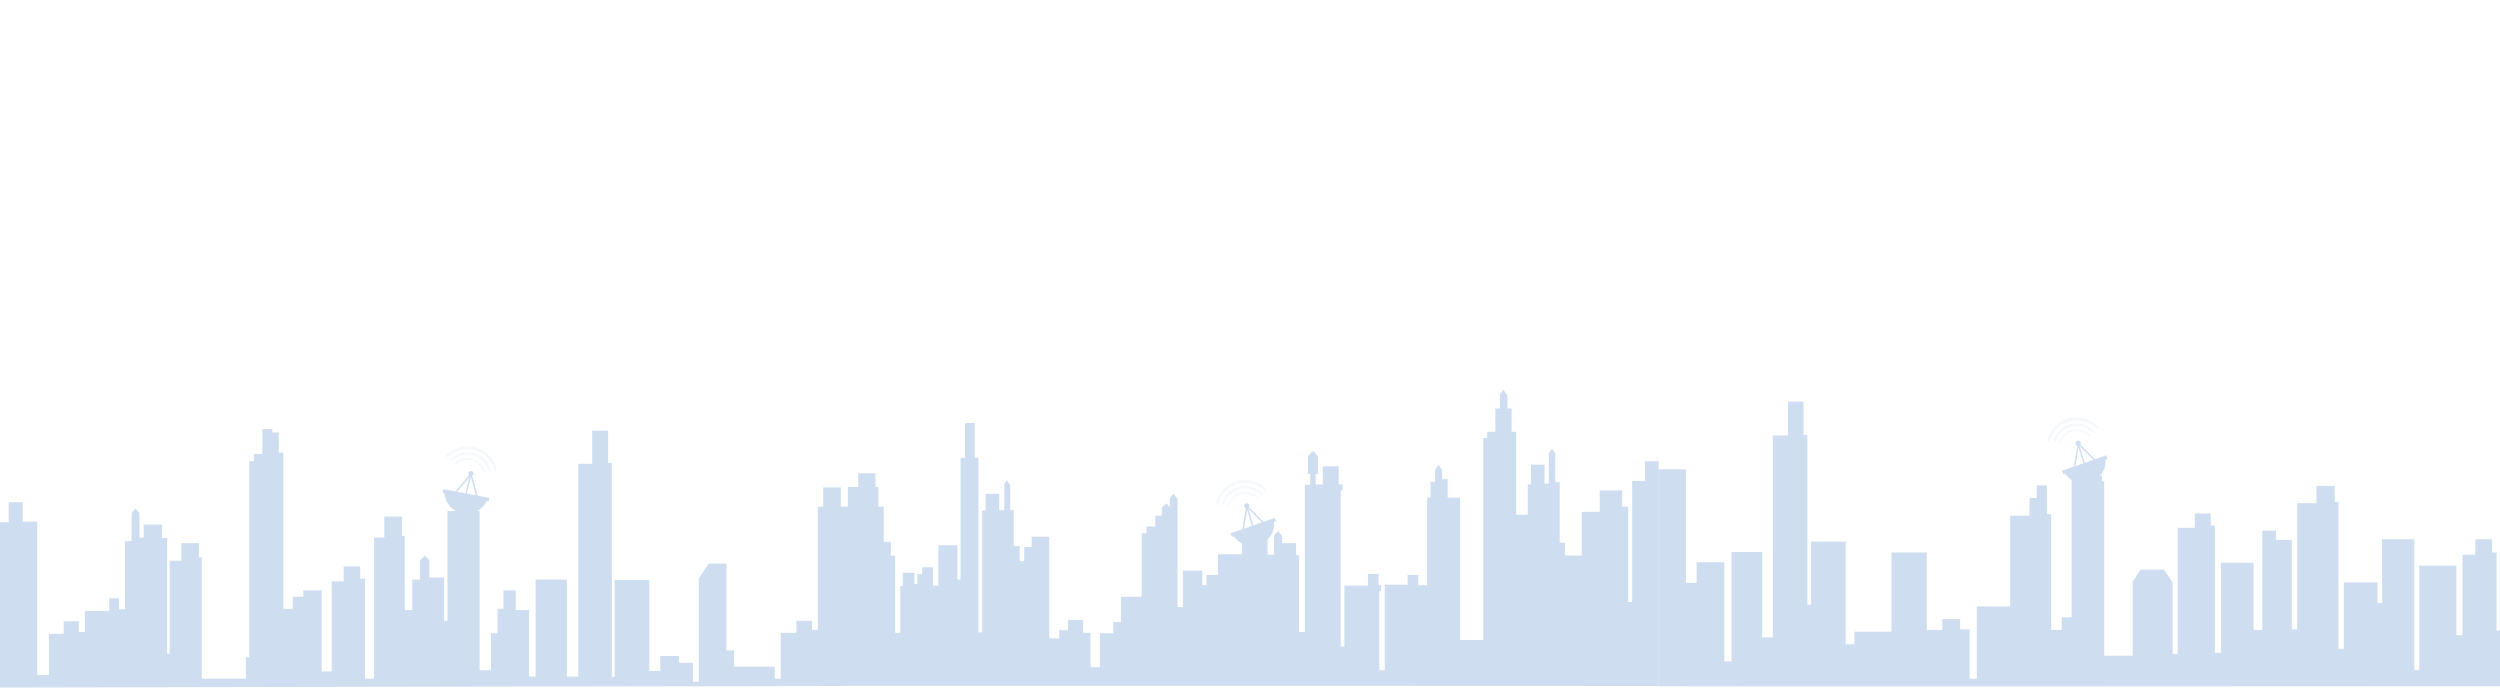
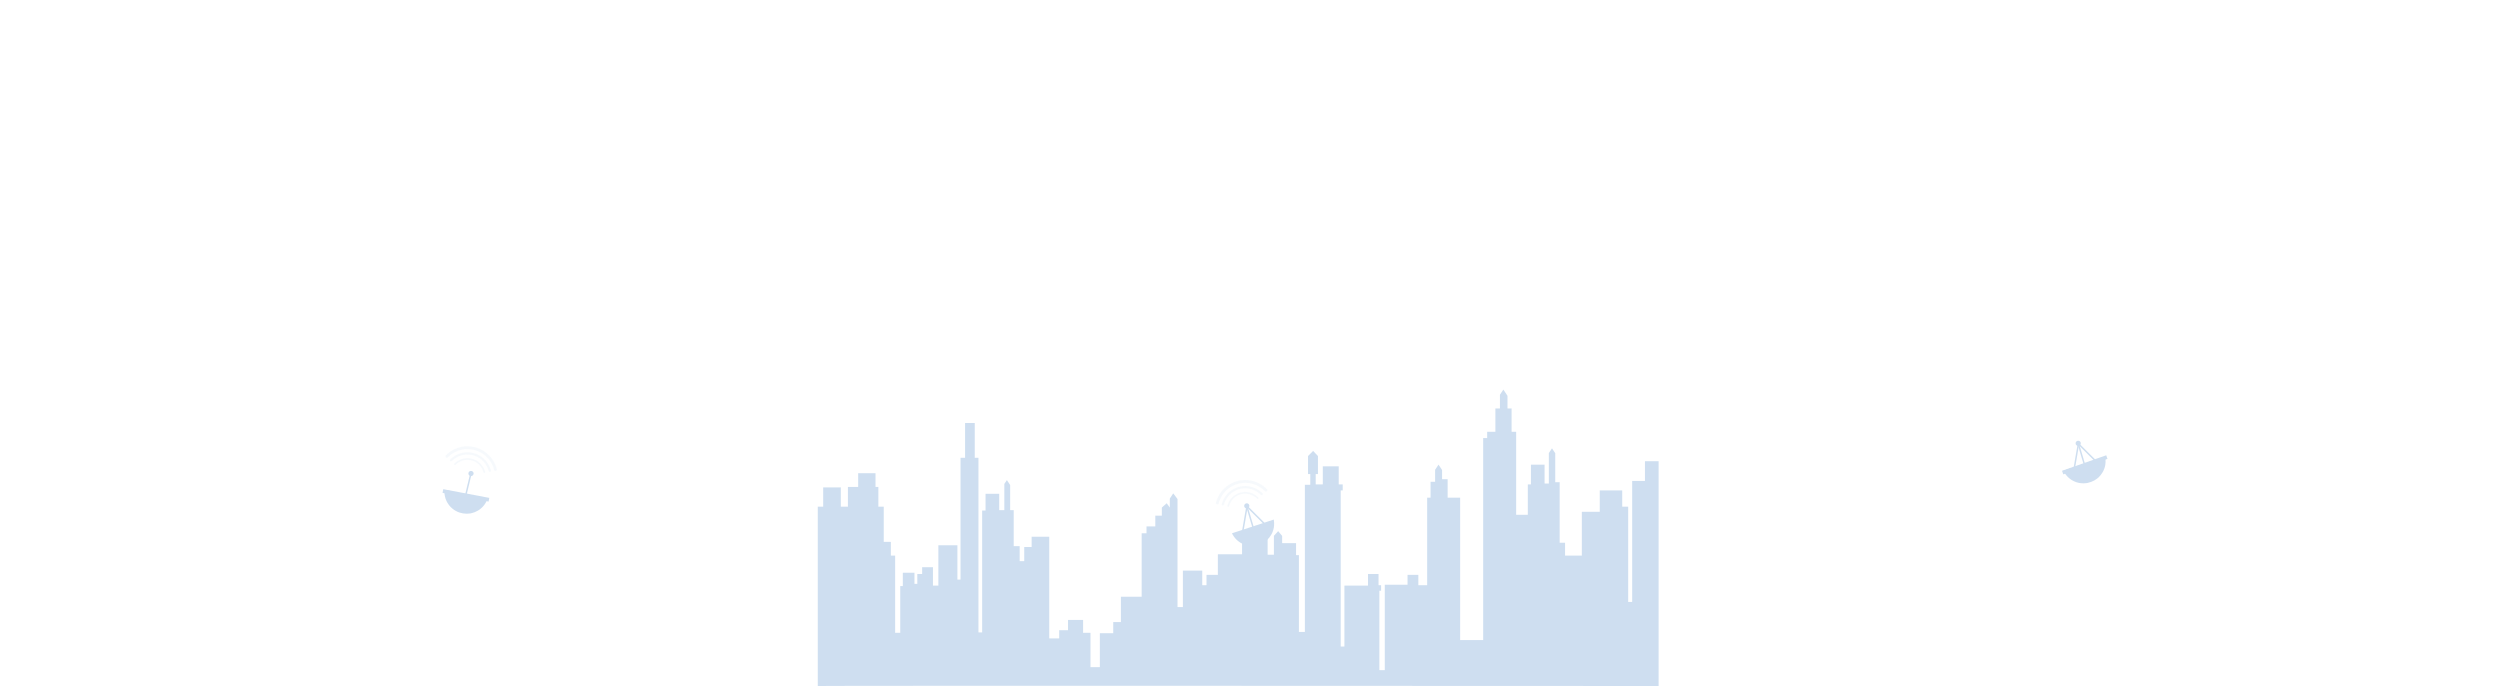
<svg xmlns="http://www.w3.org/2000/svg" width="2198" height="605" viewBox="0 0 2198 605" fill="none">
  <g opacity="0.25">
-     <path d="M1458 603.28V412.596H1482.33V512.478H1491.67V494.318H1516V581.589H1522.33V485.238H1549.33V560.402H1558.67V382.833H1572V353.069H1585.67V382.327H1589V531.647H1592.33V476.156H1622.67V566.454H1630.33V555.356H1663V485.742H1694V553.843H1707.67V544.259H1723.33V553.339H1731.67V596.723H1738V533.161H1767.33V453.457H1784.33V437.818H1790.66V426.72H1799.66V451.944H1803.33V553.843H1812.66V542.746H1821.33V418.144H1848V423.188H1850V576.542H1875V511.467L1882 500.874H1902.67L1910.17 512.224V575.029H1914.67V464.049H1929.67V451.438H1943.67V462.032H1947.33V574.021H1952.67V494.822H1981.33V553.843H1989V466.572H2001V474.643H2015V553.338H2019.67V442.358H2036.67V427.224H2052.67V441.348H2056V570.489H2060.67V511.973H2090.33V530.133H2094.33V474.139H2122.67V589.154H2127V497.343H2159.67V558.382H2165V487.759H2176.33V474.139H2191V485.742H2195V554.347H2198V603.279C2198 603.279 1458 603.784 1458 603.28Z" fill="#3A7CC3" />
    <path d="M719 603.127V445.474H723.75V428.501H739.25V445.474H745.5V428.124H754.5V416.055H769.75V428.124H772.25V445.474H777V476.401H783.25V488.47H787V556.359H791.5V515.248H793.75V503.556H804V513.363H806.5V504.688H810.75V498.653H820.25V514.871H825V479.418H841.75V509.591H844.5V402.477H848.5V371.927H857V402.477H860.25V555.982H863.5V448.868H866.5V434.159H878.5V448.491H883V425.484L885.25 422.09L888.125 426.427V448.491H891.25V480.172H896.5V493.373H900.5V480.927H907V471.875H922.5V561.262H931.25V554.096H939V545.044H952.25V556.359H958.75V586.532H967V556.736H978.75V546.93H985.5V524.677H1003.75V468.858H1008V462.823H1015.75V453.394H1021.5V446.228L1025.75 442.456L1028.5 446.228V438.308L1031.5 433.782L1035.25 438.685V533.729H1040V501.671H1057V514.494H1060.75V505.442H1070.75V487.339H1092V471.498H1114.5V487.716H1120V471.121L1123.75 466.972L1127.25 471.121V477.532H1139.5V488.093H1142V555.605H1147.25V426.238H1152V416.809H1150V400.969L1154.5 396.443L1158.75 400.969V416.809H1156.75V425.861H1163V410.021H1177V425.861H1180.5V431.142H1178.75V568.428H1182V514.871H1202.75V504.688H1212V514.494H1214.25V519.397H1212.75V589.172H1217.5V514.117H1237.5V505.442H1247V514.494H1254.75V437.553H1257.75V423.598H1261.75V413.038L1264.75 408.512L1267.88 413.226V421.335H1272.75V437.553H1283.75V514.871V562.771H1304V385.128H1307.5V379.659H1314.75V359.104H1318.75V347.035L1321.75 342.509L1325.38 347.978V359.104H1329V379.659H1333V452.64H1343.25V425.861H1346V408.512H1358V425.107H1361.75V398.329L1364.5 394.18L1367.38 398.517V423.976H1371.25V477.155H1376V488.47H1390.75V450H1406.5V431.142H1426.25V445.474H1431.5V529.203H1435V422.844H1446.25V405.495H1458.25V421.713V603.127C1458.25 603.127 719 602.75 719 603.127Z" fill="#3A7CC3" />
-     <path d="M0 604.509V459.177H7.667V441.575H20V458.673H32.667V593.444H37.667H43V557.237H56V546.174H69.333V555.728H74.666V537.122H95.999V526.059H104.666V535.614H109.999V475.772H115.666V451.131L118.999 447.107L122.666 451.131V472.754H126.333V461.188H142.416V473.005H146.916V574.838H149.166V492.994H159.416V477.531H174.916V489.977H177.416V596.714H216.166V577.856H219.166V405.495H223.166V399.083H230.666V377.208H239.416V380.225H245.166V397.951H249.166V535.238H257.416V524.677H266.666V519.02H282.916V590.303H291.666V511.1H302.166V497.899H316.666V508.837H320.916V596.715H328.916V472.629H337.916V454.148H353.416V471.121H355.916V536.369H362.416V509.591H369.166V492.619L373.666 488.47L377.416 492.619V507.705H390.416V545.798H393.416V449.245H421.666V589.172H431.666V556.736H437.416V535.238H442.666V519.02H453.416V536.369H465.166V594.829H470.916V509.591H498.416V594.829H508.416V407.758H520.666V378.716H534.666V407.003H537.916V595.206H540.416V509.968H570.916V589.926H580.416V576.726H596.916V582.76H609.166V599.355H614.416V508.459L623.041 495.447H638.666V571.822H645.416V586.155H681.166V596.715H686.416V556.359H700.166V545.798H713.916V553.719H719.416V470.366H726.166V462.069H731.916H739.416V603.127C739.416 603.127 0.083 604.384 0 604.509Z" fill="#3A7CC3" />
    <path d="M428.645 438.595L390.76 430.655C390.483 435.523 391.692 439.824 394.386 443.559L395.405 444.861C396.118 445.695 396.9 446.461 397.75 447.159C398.6 447.857 399.518 448.487 400.503 449.05C401.489 449.612 402.544 450.107 403.666 450.534C404.864 450.916 405.956 451.19 406.944 451.355C407.978 451.535 408.999 451.635 410.007 451.657C411.015 451.679 412.01 451.621 412.992 451.485L414.456 451.221C416.355 450.815 418.282 450.043 420.236 448.903C424.104 446.631 426.907 443.195 428.645 438.595Z" fill="#3A7CC3" />
-     <path d="M397.161 437.317C396.993 437.22 396.876 437.054 396.842 436.863C396.808 436.672 396.86 436.476 396.984 436.326L413.556 416.365C413.713 416.176 413.962 416.09 414.203 416.143C414.443 416.195 414.634 416.377 414.698 416.615L420.817 439.381C420.911 439.732 420.703 440.093 420.352 440.187C420.001 440.282 419.64 440.073 419.545 439.722L413.426 416.957L414.569 417.206L397.997 437.167L397.819 436.177C398.134 436.358 398.242 436.761 398.061 437.076C397.879 437.391 397.476 437.499 397.161 437.317Z" fill="#3A7CC3" />
    <path d="M414.46 417.484L408.954 440.361C408.869 440.714 408.514 440.932 408.16 440.847C407.807 440.762 407.589 440.406 407.674 440.053L413.179 417.175C413.265 416.822 413.62 416.604 413.974 416.689C414.327 416.775 414.545 417.13 414.46 417.484Z" fill="#3A7CC3" />
    <path d="M416.347 416.66L416.277 416.962C416.079 417.561 415.714 418.007 415.182 418.298C414.646 418.589 414.062 418.647 413.429 418.472C412.83 418.274 412.384 417.909 412.093 417.377C411.802 416.841 411.744 416.257 411.919 415.624C412.117 415.024 412.482 414.579 413.014 414.287C413.55 413.997 414.134 413.939 414.767 414.113C415.366 414.311 415.812 414.676 416.103 415.209C416.196 415.381 416.266 415.563 416.314 415.756L416.365 416.049C416.386 416.249 416.381 416.452 416.347 416.66Z" fill="#3A7CC3" />
    <path d="M430.187 437.724L429.879 439.357L429.57 440.989C416.078 438.443 402.586 435.897 389.093 433.351C389.299 432.263 389.504 431.174 389.709 430.086C403.202 432.632 416.694 435.178 430.187 437.724Z" fill="#3A7CC3" />
    <path d="M426.49 415.555C426.568 415.42 426.61 415.263 426.601 415.116C426.597 415.052 426.522 414.754 426.433 414.448C425.24 410.361 422.506 406.918 418.807 404.846C416.021 403.287 412.884 402.594 409.683 402.836C406.11 403.104 402.553 404.662 399.933 407.11C399.548 407.468 399.356 407.665 399.263 407.825C399.202 407.93 399.185 408.02 399.184 408.129C399.179 408.685 399.736 409.051 400.255 408.838C400.333 408.807 400.51 408.668 400.704 408.482C401.974 407.277 403.322 406.35 404.783 405.677C407.832 404.274 411.179 403.947 414.392 404.743C415.429 404.999 416.312 405.314 417.215 405.743C419.986 407.067 422.241 409.201 423.728 411.907C424.27 412.897 424.678 413.875 424.975 414.913C425.185 415.652 425.271 415.774 425.645 415.882C425.883 415.951 426.046 415.936 426.226 415.829C426.333 415.767 426.424 415.669 426.49 415.555ZM431.528 414.468C431.615 414.319 431.66 414.148 431.663 413.962C431.664 413.881 431.612 413.62 431.547 413.384C430.644 410.078 428.947 407.004 426.635 404.492C424.863 402.57 422.721 400.966 420.417 399.839C419.73 399.501 419.581 399.436 418.929 399.172C416.78 398.305 414.422 397.782 412.121 397.655C409.638 397.522 407.102 397.834 404.707 398.57C401.718 399.486 398.9 401.093 396.596 403.194C396.22 403.537 395.776 403.975 395.68 404.1C395.653 404.135 395.628 404.172 395.606 404.21C395.376 404.608 395.456 405.133 395.814 405.458C395.934 405.568 395.988 405.596 396.198 405.656C396.388 405.711 396.478 405.722 396.596 405.703C396.823 405.669 397.091 405.519 397.301 405.309C398.026 404.579 399.178 403.62 399.995 403.066C403.542 400.661 407.531 399.502 411.725 399.66C412.649 399.694 413.459 399.788 414.623 399.994C415.194 400.097 416.764 400.523 417.39 400.748C420.411 401.83 422.984 403.523 425.126 405.836C427.118 407.988 428.636 410.649 429.462 413.447C429.729 414.352 429.757 414.428 429.865 414.572C430.087 414.869 430.444 415.013 430.822 414.954C431.049 414.921 431.142 414.879 431.318 414.724C431.404 414.648 431.474 414.562 431.528 414.468ZM436.715 413.313C436.801 413.164 436.846 413.017 436.85 412.869C436.861 412.552 436.762 412.14 436.387 410.952C435.814 409.142 435.14 407.59 434.182 405.887C432.334 402.601 429.875 399.814 426.824 397.543C425.251 396.372 423.363 395.291 421.551 394.518C420.751 394.174 420.225 393.979 419.314 393.675C416.27 392.663 412.988 392.215 409.764 392.363C409.262 392.386 408.466 392.448 408.195 392.482C408.114 392.493 407.853 392.523 407.614 392.554C407.046 392.623 406.048 392.792 405.41 392.931C400.464 394.006 395.973 396.427 392.349 399.967C392.053 400.256 391.923 400.395 391.839 400.541C391.801 400.607 391.772 400.674 391.742 400.757C391.538 401.308 391.735 401.9 392.235 402.238C392.451 402.384 392.812 402.458 393.098 402.416C393.421 402.366 393.643 402.231 394.049 401.829C396.362 399.547 399.137 397.744 402.182 396.536C405.135 395.367 408.378 394.789 411.553 394.863C415.763 394.964 419.917 396.174 423.505 398.351C427.393 400.708 430.574 404.175 432.582 408.242C433.313 409.72 433.851 411.143 434.312 412.81C434.371 413.027 434.462 413.28 434.516 413.374C434.921 414.095 435.962 414.209 436.511 413.59C436.595 413.496 436.663 413.404 436.715 413.313Z" fill="#3A7CC3" fill-opacity="0.169" />
    <path d="M1850.9 401.808L1814.12 413.874C1816.32 418.228 1819.51 421.348 1823.71 423.236L1825.25 423.854C1826.28 424.219 1827.34 424.492 1828.43 424.671C1829.51 424.851 1830.62 424.938 1831.76 424.932C1832.89 424.927 1834.05 424.828 1835.24 424.637C1836.47 424.369 1837.55 424.059 1838.49 423.708C1839.47 423.347 1840.41 422.924 1841.29 422.439C1842.18 421.953 1843.01 421.406 1843.79 420.797L1844.93 419.836C1846.37 418.536 1847.65 416.903 1848.77 414.939C1850.99 411.037 1851.7 406.66 1850.9 401.808Z" fill="#3A7CC3" />
    <path d="M1823 416.443C1822.8 416.443 1822.62 416.357 1822.49 416.209C1822.37 416.061 1822.32 415.865 1822.35 415.673L1826.72 390.101C1826.76 389.858 1826.93 389.659 1827.17 389.584C1827.4 389.51 1827.66 389.572 1827.83 389.746L1844.52 406.402C1844.77 406.659 1844.77 407.076 1844.52 407.333C1844.26 407.59 1843.84 407.59 1843.59 407.334L1826.9 390.677L1828.02 390.322L1823.65 415.895L1823 415.126C1823.36 415.126 1823.66 415.421 1823.66 415.784C1823.66 416.148 1823.36 416.443 1823 416.443Z" fill="#3A7CC3" />
    <path d="M1828.06 390.617L1834.73 413.182C1834.84 413.53 1834.64 413.897 1834.29 414C1833.94 414.103 1833.57 413.904 1833.47 413.555L1826.8 390.99C1826.7 390.641 1826.89 390.275 1827.24 390.172C1827.59 390.069 1827.96 390.268 1828.06 390.617Z" fill="#3A7CC3" />
    <path d="M1829.28 388.96L1829.37 389.257C1829.5 389.874 1829.41 390.443 1829.09 390.961C1828.78 391.481 1828.3 391.824 1827.66 391.989C1827.05 392.117 1826.48 392.023 1825.96 391.708C1825.44 391.389 1825.1 390.912 1824.93 390.276C1824.8 389.659 1824.9 389.09 1825.21 388.571C1825.53 388.052 1826.01 387.709 1826.64 387.544C1827.26 387.416 1827.83 387.51 1828.35 387.825C1828.51 387.927 1828.67 388.05 1828.8 388.193L1828.99 388.422C1829.11 388.584 1829.21 388.763 1829.28 388.96Z" fill="#3A7CC3" />
    <path d="M1851.8 400.282L1852.35 401.85L1852.9 403.418C1839.94 407.959 1826.98 412.5 1814.03 417.042C1813.66 415.996 1813.29 414.951 1812.93 413.906C1825.89 409.364 1838.84 404.823 1851.8 400.282Z" fill="#3A7CC3" />
-     <path d="M1837.52 382.932C1837.52 382.776 1837.47 382.619 1837.39 382.496C1837.36 382.443 1837.14 382.222 1836.91 382.001C1833.84 379.059 1829.75 377.444 1825.51 377.499C1822.31 377.542 1819.25 378.511 1816.6 380.32C1813.64 382.339 1811.34 385.466 1810.29 388.897C1810.14 389.399 1810.07 389.666 1810.07 389.85C1810.07 389.972 1810.1 390.058 1810.15 390.154C1810.43 390.638 1811.09 390.676 1811.44 390.231C1811.49 390.166 1811.57 389.958 1811.65 389.699C1812.14 388.021 1812.85 386.544 1813.78 385.231C1815.72 382.491 1818.45 380.534 1821.63 379.617C1822.66 379.32 1823.58 379.151 1824.58 379.071C1827.64 378.833 1830.66 379.553 1833.3 381.153C1834.26 381.74 1835.11 382.382 1835.88 383.133C1836.43 383.669 1836.57 383.731 1836.95 383.637C1837.19 383.578 1837.32 383.483 1837.42 383.301C1837.49 383.194 1837.52 383.063 1837.52 382.932ZM1841.34 379.471C1841.34 379.299 1841.29 379.128 1841.2 378.966C1841.16 378.895 1840.98 378.695 1840.81 378.523C1838.37 376.111 1835.37 374.298 1832.11 373.279C1829.61 372.5 1826.96 372.182 1824.4 372.358C1823.63 372.408 1823.47 372.426 1822.78 372.525C1820.48 372.848 1818.18 373.574 1816.12 374.614C1813.91 375.74 1811.86 377.279 1810.16 379.114C1808.03 381.402 1806.39 384.202 1805.45 387.174C1805.29 387.658 1805.13 388.26 1805.11 388.416C1805.1 388.46 1805.1 388.504 1805.1 388.548C1805.1 389.008 1805.43 389.423 1805.9 389.526C1806.06 389.56 1806.12 389.557 1806.33 389.505C1806.52 389.458 1806.61 389.422 1806.7 389.347C1806.88 389.204 1807.04 388.94 1807.11 388.653C1807.38 387.658 1807.89 386.252 1808.33 385.363C1810.19 381.508 1813.07 378.509 1816.78 376.549C1817.6 376.116 1818.35 375.793 1819.46 375.389C1820 375.193 1821.58 374.777 1822.23 374.658C1825.39 374.085 1828.46 374.265 1831.47 375.197C1834.28 376.064 1836.92 377.61 1839.03 379.62C1839.72 380.27 1839.78 380.323 1839.95 380.393C1840.29 380.54 1840.67 380.486 1840.97 380.246C1841.15 380.103 1841.21 380.02 1841.28 379.798C1841.32 379.689 1841.34 379.58 1841.34 379.471ZM1845.25 375.878C1845.25 375.705 1845.22 375.556 1845.14 375.426C1845 375.145 1844.7 374.838 1843.78 373.997C1842.38 372.716 1841.02 371.709 1839.34 370.713C1836.1 368.792 1832.58 367.607 1828.8 367.166C1826.85 366.938 1824.68 366.946 1822.72 367.182C1821.86 367.285 1821.3 367.378 1820.36 367.571C1817.22 368.217 1814.15 369.47 1811.43 371.21C1811.01 371.481 1810.35 371.933 1810.14 372.097C1810.07 372.147 1809.86 372.304 1809.67 372.45C1809.21 372.794 1808.43 373.439 1807.95 373.879C1804.2 377.283 1801.52 381.625 1800.16 386.503C1800.04 386.901 1800 387.086 1800 387.255C1800 387.331 1800.01 387.403 1800.02 387.49C1800.12 388.069 1800.59 388.484 1801.19 388.526C1801.45 388.545 1801.8 388.428 1802.03 388.249C1802.28 388.044 1802.41 387.816 1802.56 387.265C1803.42 384.132 1804.92 381.183 1806.95 378.615C1808.93 376.125 1811.45 374.004 1814.23 372.481C1817.93 370.462 1822.13 369.434 1826.33 369.525C1830.87 369.623 1835.36 371.034 1839.14 373.552C1840.51 374.467 1841.68 375.43 1842.92 376.644C1843.08 376.802 1843.28 376.976 1843.38 377.03C1844.09 377.452 1845.05 377.03 1845.21 376.219C1845.24 376.096 1845.25 375.983 1845.25 375.878Z" fill="#3A7CC3" fill-opacity="0.169" />
    <path d="M1119.9 456.808L1083.12 468.874C1085.32 473.228 1088.51 476.348 1092.71 478.236L1094.25 478.854C1095.28 479.219 1096.34 479.492 1097.43 479.671C1098.51 479.851 1099.62 479.938 1100.76 479.932C1101.89 479.927 1103.05 479.828 1104.24 479.637C1105.47 479.369 1106.55 479.059 1107.49 478.708C1108.47 478.347 1109.41 477.924 1110.29 477.439C1111.18 476.953 1112.01 476.406 1112.79 475.797L1113.93 474.836C1115.37 473.536 1116.65 471.903 1117.77 469.939C1119.99 466.037 1120.7 461.66 1119.9 456.808Z" fill="#3A7CC3" />
    <path d="M1092 471.443C1091.8 471.443 1091.62 471.357 1091.49 471.209C1091.37 471.061 1091.32 470.865 1091.35 470.673L1095.72 445.101C1095.76 444.858 1095.93 444.659 1096.17 444.584C1096.4 444.51 1096.66 444.572 1096.83 444.746L1113.52 461.402C1113.77 461.659 1113.77 462.076 1113.52 462.333C1113.26 462.59 1112.84 462.59 1112.59 462.334L1095.9 445.677L1097.02 445.322L1092.65 470.895L1092 470.126C1092.36 470.126 1092.66 470.421 1092.66 470.784C1092.66 471.148 1092.36 471.443 1092 471.443Z" fill="#3A7CC3" />
    <path d="M1097.06 445.617L1103.73 468.182C1103.83 468.53 1103.64 468.897 1103.29 469C1102.94 469.103 1102.57 468.904 1102.47 468.555L1095.8 445.99C1095.7 445.641 1095.89 445.275 1096.24 445.172C1096.59 445.069 1096.96 445.268 1097.06 445.617Z" fill="#3A7CC3" />
    <path d="M1098.28 443.96L1098.37 444.257C1098.5 444.874 1098.41 445.443 1098.09 445.961C1097.78 446.481 1097.3 446.824 1096.66 446.989C1096.04 447.117 1095.48 447.023 1094.96 446.708C1094.44 446.389 1094.1 445.912 1093.93 445.276C1093.8 444.659 1093.9 444.09 1094.21 443.571C1094.53 443.052 1095.01 442.709 1095.64 442.544C1096.26 442.416 1096.83 442.51 1097.35 442.825C1097.51 442.927 1097.67 443.05 1097.8 443.193L1097.99 443.422C1098.11 443.584 1098.21 443.763 1098.28 443.96Z" fill="#3A7CC3" />
-     <path d="M1120.8 455.282L1121.35 456.85L1121.9 458.418C1108.94 462.959 1095.98 467.5 1083.03 472.042C1082.66 470.996 1082.29 469.951 1081.93 468.906C1094.89 464.364 1107.84 459.823 1120.8 455.282Z" fill="#3A7CC3" />
    <path d="M1106.52 437.932C1106.52 437.776 1106.47 437.619 1106.39 437.496C1106.36 437.443 1106.14 437.222 1105.91 437.001C1102.84 434.059 1098.75 432.444 1094.51 432.499C1091.31 432.542 1088.25 433.511 1085.6 435.32C1082.64 437.339 1080.34 440.466 1079.29 443.897C1079.14 444.399 1079.07 444.666 1079.07 444.85C1079.07 444.972 1079.1 445.058 1079.15 445.154C1079.43 445.638 1080.09 445.676 1080.44 445.231C1080.49 445.166 1080.57 444.958 1080.65 444.699C1081.14 443.021 1081.85 441.544 1082.78 440.231C1084.72 437.491 1087.45 435.534 1090.63 434.617C1091.66 434.32 1092.58 434.151 1093.58 434.071C1096.64 433.833 1099.66 434.553 1102.3 436.153C1103.26 436.74 1104.11 437.382 1104.88 438.133C1105.43 438.669 1105.57 438.731 1105.95 438.637C1106.19 438.578 1106.32 438.483 1106.42 438.301C1106.49 438.194 1106.52 438.063 1106.52 437.932ZM1110.34 434.471C1110.34 434.299 1110.29 434.128 1110.2 433.966C1110.16 433.895 1109.98 433.695 1109.81 433.523C1107.37 431.111 1104.37 429.298 1101.11 428.279C1098.61 427.5 1095.96 427.182 1093.4 427.358C1092.63 427.408 1092.47 427.426 1091.78 427.525C1089.48 427.848 1087.18 428.574 1085.12 429.614C1082.91 430.74 1080.86 432.279 1079.16 434.114C1077.03 436.402 1075.39 439.202 1074.45 442.174C1074.29 442.658 1074.13 443.26 1074.11 443.416C1074.1 443.46 1074.1 443.504 1074.1 443.548C1074.1 444.008 1074.43 444.423 1074.9 444.526C1075.06 444.56 1075.12 444.557 1075.33 444.505C1075.52 444.458 1075.61 444.422 1075.7 444.347C1075.88 444.204 1076.04 443.94 1076.11 443.653C1076.38 442.658 1076.89 441.252 1077.33 440.363C1079.19 436.508 1082.07 433.509 1085.78 431.549C1086.6 431.116 1087.35 430.793 1088.46 430.389C1089 430.193 1090.58 429.777 1091.23 429.658C1094.39 429.085 1097.46 429.265 1100.47 430.197C1103.28 431.064 1105.92 432.61 1108.03 434.62C1108.72 435.27 1108.78 435.323 1108.95 435.393C1109.29 435.54 1109.67 435.486 1109.97 435.246C1110.15 435.103 1110.21 435.02 1110.28 434.798C1110.32 434.689 1110.34 434.58 1110.34 434.471ZM1114.25 430.878C1114.25 430.705 1114.22 430.556 1114.14 430.426C1114 430.145 1113.7 429.838 1112.78 428.997C1111.38 427.716 1110.02 426.709 1108.34 425.713C1105.1 423.792 1101.58 422.607 1097.8 422.166C1095.85 421.938 1093.68 421.946 1091.72 422.182C1090.86 422.285 1090.3 422.378 1089.36 422.571C1086.22 423.217 1083.15 424.47 1080.43 426.21C1080.01 426.481 1079.35 426.933 1079.14 427.097C1079.07 427.147 1078.86 427.304 1078.67 427.45C1078.21 427.794 1077.43 428.439 1076.95 428.879C1073.2 432.283 1070.52 436.625 1069.16 441.503C1069.04 441.901 1069 442.086 1069 442.255C1069 442.331 1069.01 442.403 1069.02 442.49C1069.12 443.069 1069.59 443.484 1070.19 443.526C1070.45 443.545 1070.8 443.428 1071.03 443.249C1071.28 443.044 1071.41 442.816 1071.56 442.265C1072.42 439.132 1073.92 436.183 1075.95 433.615C1077.93 431.125 1080.45 429.004 1083.23 427.481C1086.93 425.462 1091.13 424.434 1095.33 424.525C1099.87 424.623 1104.36 426.034 1108.14 428.552C1109.51 429.467 1110.68 430.43 1111.92 431.644C1112.08 431.802 1112.28 431.976 1112.38 432.03C1113.09 432.452 1114.05 432.03 1114.21 431.219C1114.24 431.096 1114.25 430.983 1114.25 430.878Z" fill="#3A7CC3" fill-opacity="0.169" />
  </g>
</svg>